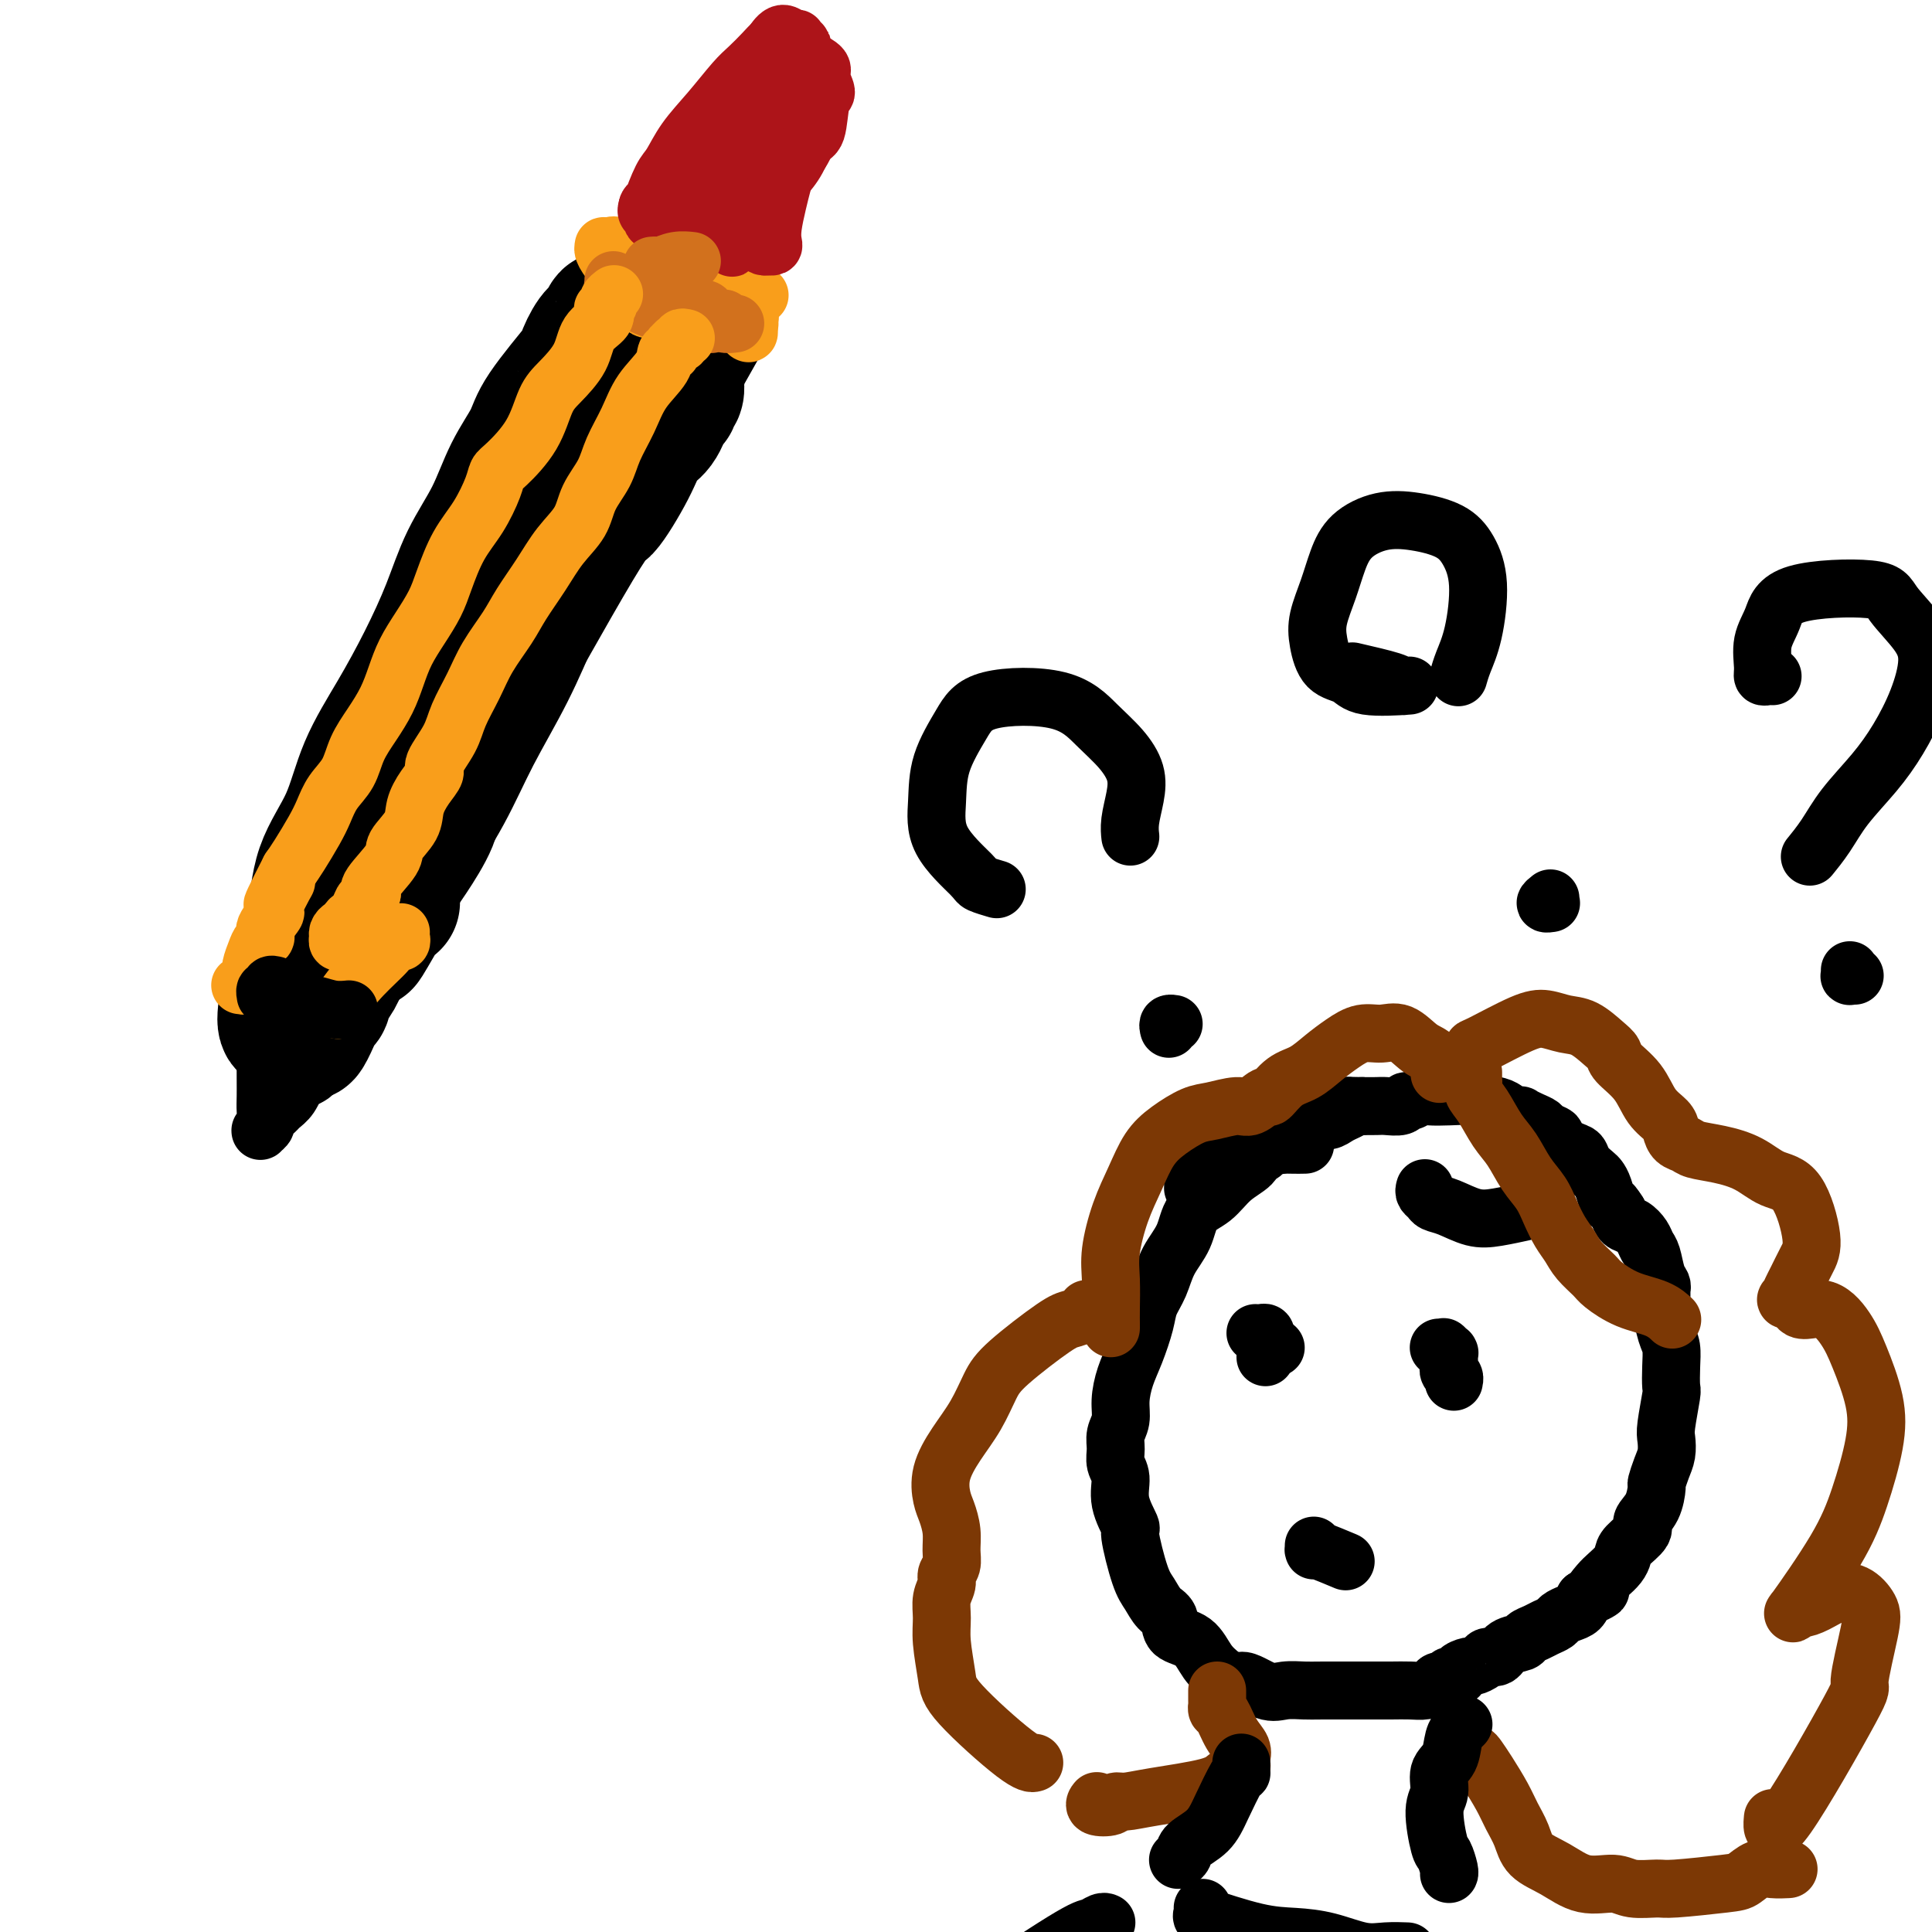
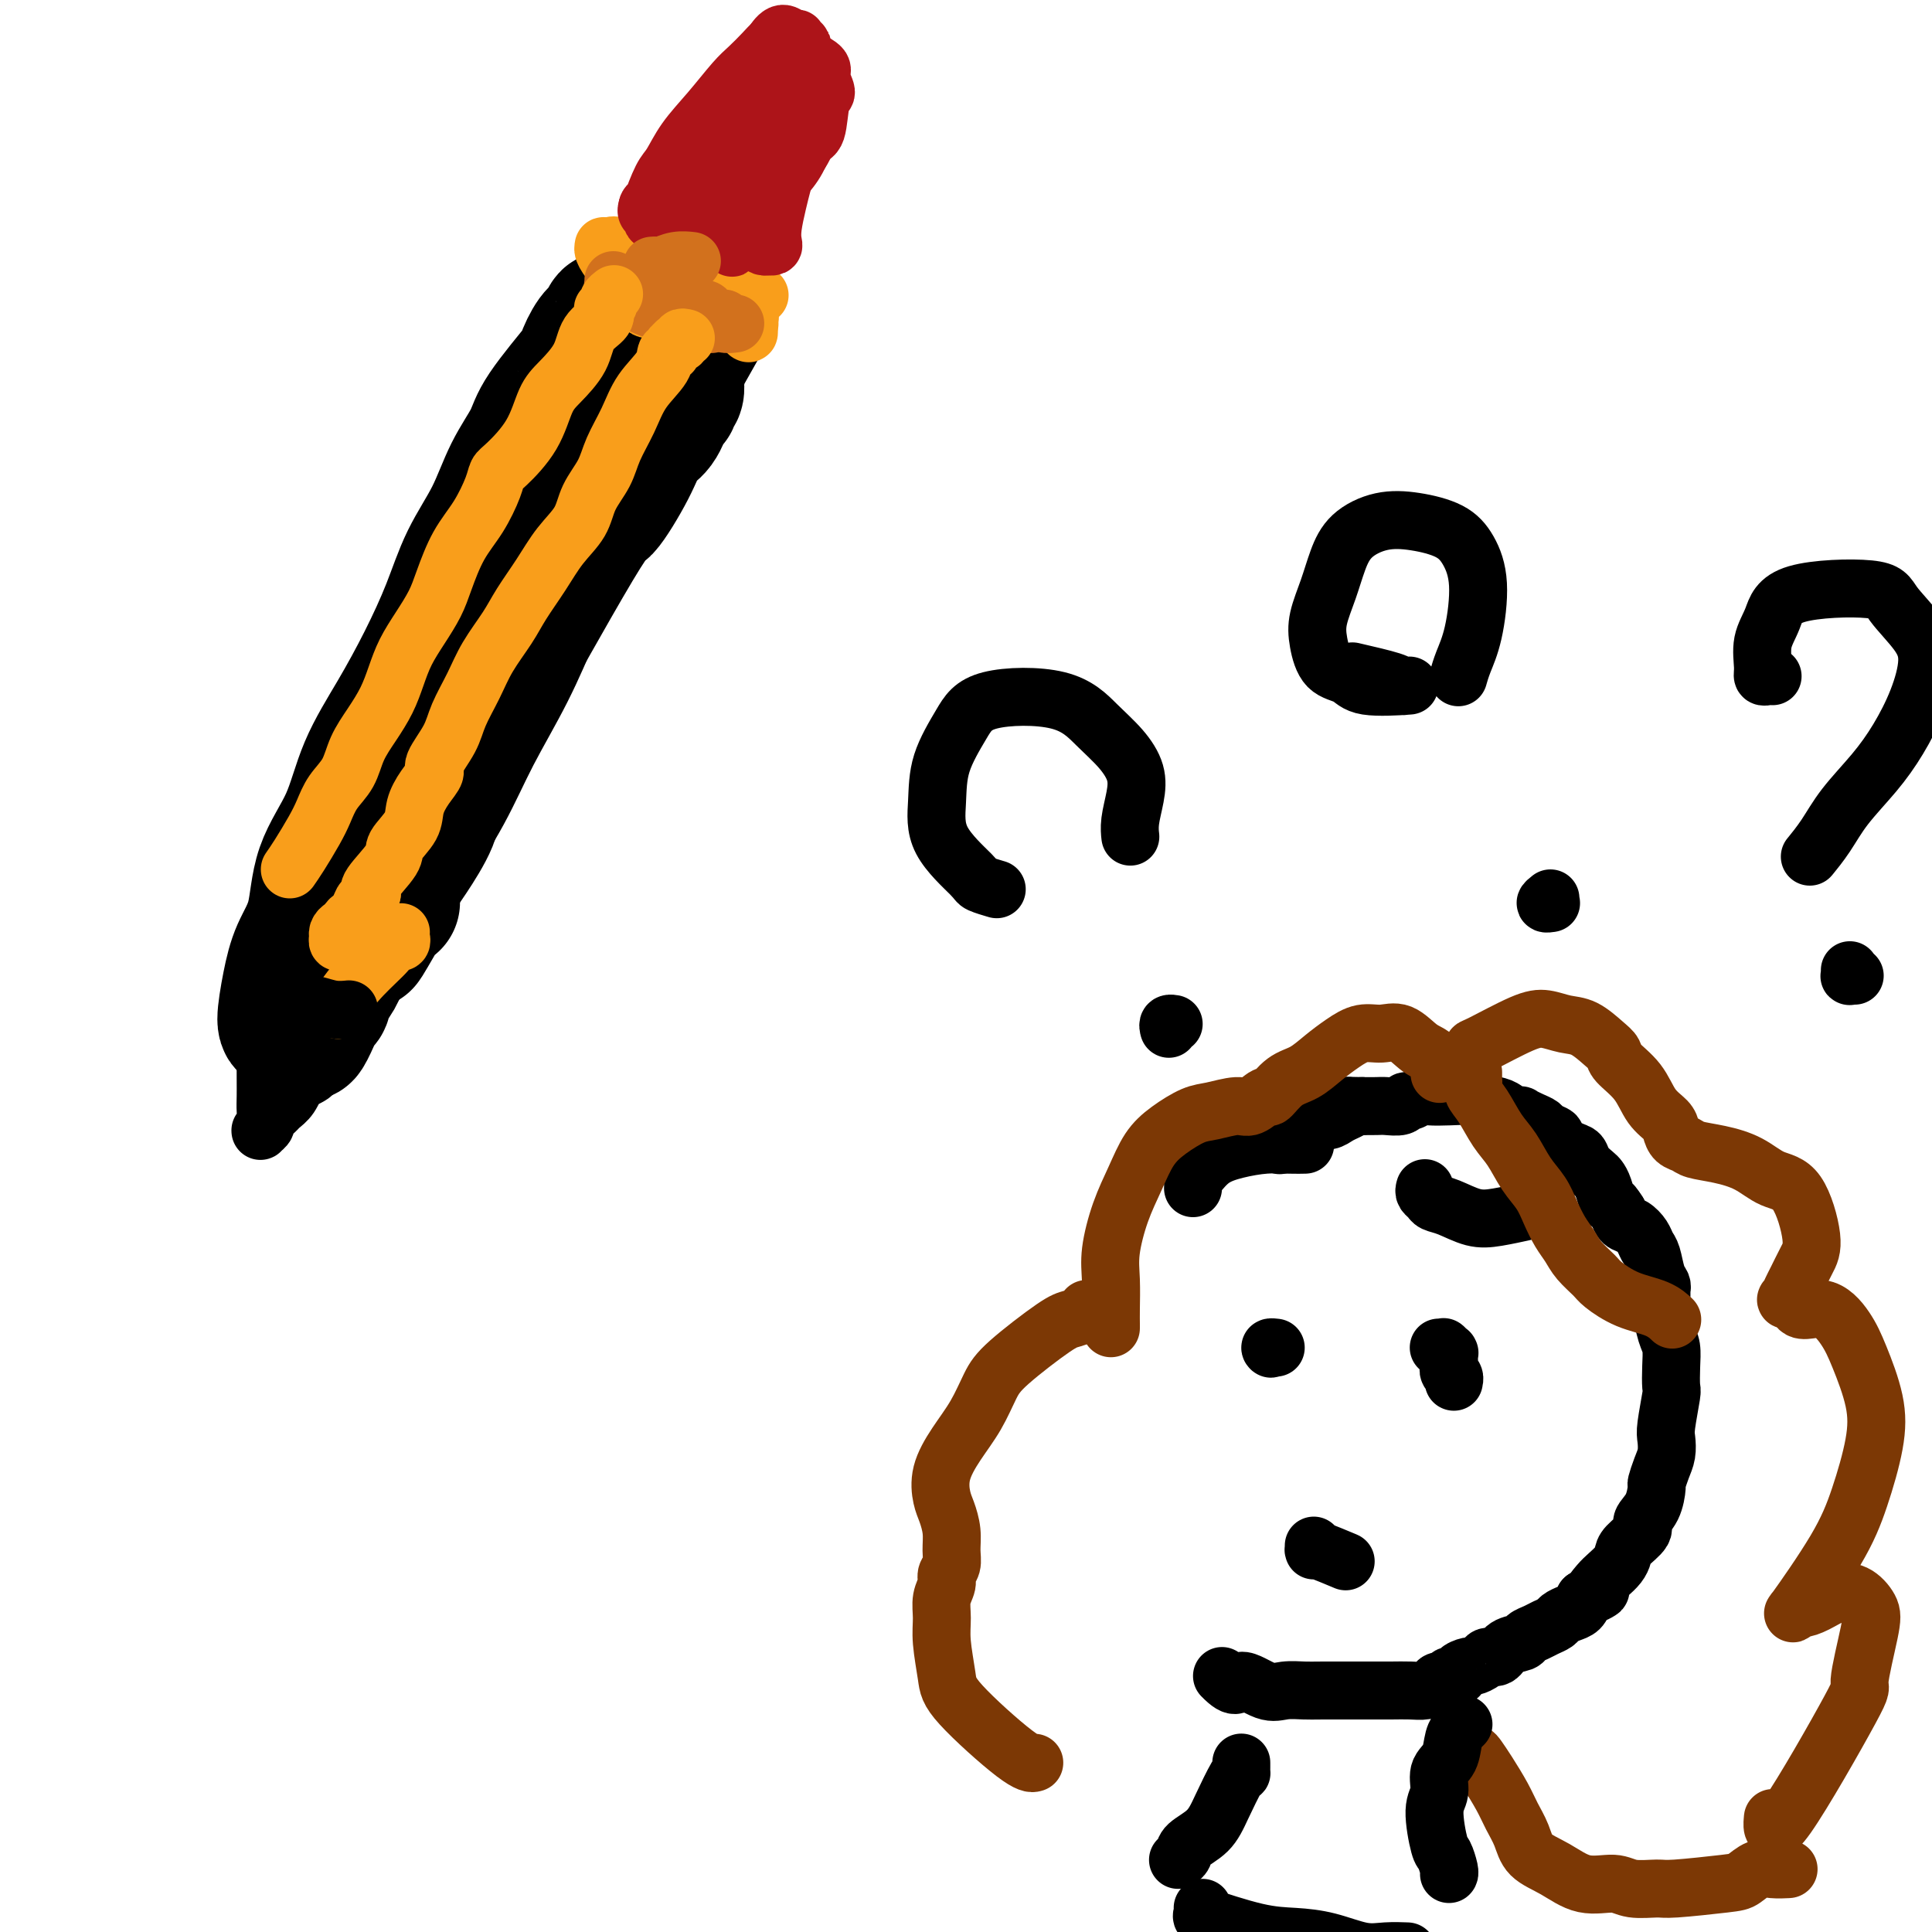
<svg xmlns="http://www.w3.org/2000/svg" viewBox="0 0 400 400" version="1.1">
  <g fill="none" stroke="#000000" stroke-width="12" stroke-linecap="round" stroke-linejoin="round">
-     <path d="M262,238c0.084,-0.125 0.168,-0.250 0,0c-0.168,0.250 -0.589,0.875 -1,1c-0.411,0.125 -0.814,-0.250 -1,0c-0.186,0.250 -0.156,1.126 -1,2c-0.844,0.874 -2.562,1.748 -4,3c-1.438,1.252 -2.598,2.883 -4,4c-1.402,1.117 -3.048,1.719 -4,3c-0.952,1.281 -1.210,3.239 -2,5c-0.790,1.761 -2.112,3.324 -3,5c-0.888,1.676 -1.340,3.465 -2,5c-0.660,1.535 -1.526,2.815 -2,4c-0.474,1.185 -0.557,2.274 -1,4c-0.443,1.726 -1.247,4.089 -2,6c-0.753,1.911 -1.455,3.368 -2,5c-0.545,1.632 -0.932,3.438 -1,5c-0.068,1.562 0.182,2.881 0,4c-0.182,1.119 -0.797,2.037 -1,3c-0.203,0.963 0.006,1.972 0,3c-0.006,1.028 -0.228,2.076 0,3c0.228,0.924 0.904,1.724 1,3c0.096,1.276 -0.389,3.026 0,5c0.389,1.974 1.651,4.171 2,5c0.349,0.829 -0.214,0.290 0,2c0.214,1.710 1.207,5.670 2,8c0.793,2.330 1.388,3.031 2,4c0.612,0.969 1.241,2.206 2,3c0.759,0.794 1.648,1.147 2,2c0.352,0.853 0.166,2.208 1,3c0.834,0.792 2.686,1.021 4,2c1.314,0.979 2.090,2.708 3,4c0.910,1.292 1.955,2.146 3,3" />
    <path d="M253,347c3.282,3.354 2.988,1.238 4,1c1.012,-0.238 3.331,1.400 5,2c1.669,0.600 2.690,0.161 4,0c1.310,-0.161 2.910,-0.043 4,0c1.090,0.043 1.671,0.012 4,0c2.329,-0.012 6.407,-0.006 9,0c2.593,0.006 3.702,0.012 5,0c1.298,-0.012 2.787,-0.041 4,0c1.213,0.041 2.151,0.150 3,0c0.849,-0.150 1.609,-0.561 2,-1c0.391,-0.439 0.415,-0.905 1,-1c0.585,-0.095 1.733,0.181 2,0c0.267,-0.181 -0.347,-0.818 0,-1c0.347,-0.182 1.655,0.092 2,0c0.345,-0.092 -0.273,-0.551 0,-1c0.273,-0.449 1.439,-0.889 2,-1c0.561,-0.111 0.519,0.107 1,0c0.481,-0.107 1.484,-0.539 2,-1c0.516,-0.461 0.543,-0.949 1,-1c0.457,-0.051 1.344,0.337 2,0c0.656,-0.337 1.082,-1.400 2,-2c0.918,-0.600 2.330,-0.738 3,-1c0.670,-0.262 0.598,-0.647 1,-1c0.402,-0.353 1.276,-0.672 2,-1c0.724,-0.328 1.297,-0.664 2,-1c0.703,-0.336 1.536,-0.670 2,-1c0.464,-0.330 0.557,-0.655 1,-1c0.443,-0.345 1.235,-0.708 2,-1c0.765,-0.292 1.504,-0.512 2,-1c0.496,-0.488 0.748,-1.244 1,-2" />
    <path d="M328,331c5.522,-3.070 2.828,-1.246 2,-1c-0.828,0.246 0.209,-1.088 1,-2c0.791,-0.912 1.334,-1.403 2,-2c0.666,-0.597 1.455,-1.300 2,-2c0.545,-0.700 0.846,-1.396 1,-2c0.154,-0.604 0.161,-1.115 1,-2c0.839,-0.885 2.511,-2.144 3,-3c0.489,-0.856 -0.206,-1.310 0,-2c0.206,-0.690 1.313,-1.615 2,-3c0.687,-1.385 0.955,-3.228 1,-4c0.045,-0.772 -0.133,-0.471 0,-1c0.133,-0.529 0.575,-1.886 1,-3c0.425,-1.114 0.832,-1.984 1,-3c0.168,-1.016 0.097,-2.179 0,-3c-0.097,-0.821 -0.222,-1.301 0,-3c0.222,-1.699 0.789,-4.616 1,-6c0.211,-1.384 0.067,-1.234 0,-2c-0.067,-0.766 -0.056,-2.447 0,-4c0.056,-1.553 0.158,-2.980 0,-4c-0.158,-1.020 -0.578,-1.635 -1,-3c-0.422,-1.365 -0.848,-3.480 -1,-5c-0.152,-1.520 -0.030,-2.445 0,-3c0.030,-0.555 -0.034,-0.739 0,-1c0.034,-0.261 0.164,-0.597 0,-1c-0.164,-0.403 -0.624,-0.871 -1,-2c-0.376,-1.129 -0.668,-2.918 -1,-4c-0.332,-1.082 -0.705,-1.459 -1,-2c-0.295,-0.541 -0.512,-1.248 -1,-2c-0.488,-0.752 -1.247,-1.549 -2,-2c-0.753,-0.451 -1.501,-0.558 -2,-1c-0.499,-0.442 -0.750,-1.221 -1,-2" />
    <path d="M335,251c-1.799,-2.931 -1.795,-1.758 -2,-2c-0.205,-0.242 -0.618,-1.900 -1,-3c-0.382,-1.100 -0.734,-1.642 -1,-2c-0.266,-0.358 -0.447,-0.534 -1,-1c-0.553,-0.466 -1.477,-1.224 -2,-2c-0.523,-0.776 -0.644,-1.570 -1,-2c-0.356,-0.430 -0.945,-0.497 -2,-1c-1.055,-0.503 -2.575,-1.444 -3,-2c-0.425,-0.556 0.246,-0.727 0,-1c-0.246,-0.273 -1.410,-0.648 -2,-1c-0.590,-0.352 -0.605,-0.682 -1,-1c-0.395,-0.318 -1.170,-0.624 -2,-1c-0.830,-0.376 -1.715,-0.822 -2,-1c-0.285,-0.178 0.029,-0.089 0,0c-0.029,0.089 -0.401,0.178 -1,0c-0.599,-0.178 -1.426,-0.622 -2,-1c-0.574,-0.378 -0.896,-0.689 -2,-1c-1.104,-0.311 -2.991,-0.620 -4,-1c-1.009,-0.380 -1.138,-0.830 -2,-1c-0.862,-0.170 -2.455,-0.061 -4,0c-1.545,0.061 -3.042,0.073 -4,0c-0.958,-0.073 -1.377,-0.230 -2,0c-0.623,0.230 -1.450,0.846 -2,1c-0.550,0.154 -0.821,-0.155 -1,0c-0.179,0.155 -0.264,0.773 -1,1c-0.736,0.227 -2.121,0.061 -3,0c-0.879,-0.061 -1.251,-0.017 -2,0c-0.749,0.017 -1.874,0.009 -3,0" />
    <path d="M282,229c-4.750,-0.049 -2.625,-0.172 -2,0c0.625,0.172 -0.251,0.637 -1,1c-0.749,0.363 -1.372,0.623 -2,1c-0.628,0.377 -1.263,0.872 -2,1c-0.737,0.128 -1.577,-0.110 -2,0c-0.423,0.110 -0.429,0.568 -1,1c-0.571,0.432 -1.707,0.838 -2,1c-0.293,0.162 0.259,0.081 0,0c-0.259,-0.081 -1.327,-0.162 -2,0c-0.673,0.162 -0.951,0.565 -1,1c-0.049,0.435 0.130,0.901 0,1c-0.130,0.099 -0.571,-0.170 -1,0c-0.429,0.170 -0.847,0.778 -1,1c-0.153,0.222 -0.041,0.060 0,0c0.041,-0.060 0.011,-0.016 0,0c-0.011,0.016 -0.003,0.005 0,0c0.003,-0.005 0.002,-0.002 0,0" />
-     <path d="M260,276c0.022,0.002 0.044,0.003 0,0c-0.044,-0.003 -0.155,-0.012 0,0c0.155,0.012 0.578,0.045 1,0c0.422,-0.045 0.845,-0.170 1,0c0.155,0.170 0.041,0.633 0,1c-0.041,0.367 -0.011,0.637 0,1c0.011,0.363 0.003,0.819 0,1c-0.003,0.181 -0.001,0.088 0,0c0.001,-0.088 0.000,-0.170 0,0c-0.000,0.170 -0.000,0.592 0,1c0.000,0.408 -0.000,0.803 0,1c0.000,0.197 0.000,0.196 0,0c-0.000,-0.196 -0.001,-0.589 0,-1c0.001,-0.411 0.003,-0.842 0,-1c-0.003,-0.158 -0.011,-0.042 0,0c0.011,0.042 0.041,0.011 0,0c-0.041,-0.011 -0.155,-0.003 0,0c0.155,0.003 0.577,0.002 1,0" />
    <path d="M263,279c0.405,0.464 -0.083,0.125 0,0c0.083,-0.125 0.738,-0.036 1,0c0.262,0.036 0.131,0.018 0,0" />
    <path d="M298,279c-0.111,0.002 -0.222,0.004 0,0c0.222,-0.004 0.777,-0.015 1,0c0.223,0.015 0.112,0.057 0,0c-0.112,-0.057 -0.226,-0.212 0,0c0.226,0.212 0.793,0.793 1,1c0.207,0.207 0.056,0.041 0,0c-0.056,-0.041 -0.015,0.044 0,0c0.015,-0.044 0.004,-0.218 0,0c-0.004,0.218 -0.001,0.828 0,1c0.001,0.172 -0.001,-0.095 0,0c0.001,0.095 0.004,0.550 0,1c-0.004,0.450 -0.015,0.895 0,1c0.015,0.105 0.057,-0.130 0,0c-0.057,0.130 -0.211,0.624 0,1c0.211,0.376 0.789,0.633 1,1c0.211,0.367 0.057,0.844 0,1c-0.057,0.156 -0.015,-0.010 0,0c0.015,0.010 0.004,0.195 0,0c-0.004,-0.195 -0.001,-0.770 0,-1c0.001,-0.230 0.001,-0.115 0,0" />
    <path d="M295,246c-0.099,0.336 -0.197,0.672 0,1c0.197,0.328 0.690,0.649 1,1c0.310,0.351 0.438,0.731 1,1c0.562,0.269 1.560,0.426 3,1c1.440,0.574 3.324,1.566 5,2c1.676,0.434 3.143,0.309 5,0c1.857,-0.309 4.102,-0.803 5,-1c0.898,-0.197 0.449,-0.099 0,0" />
    <path d="M247,246c0.014,-0.319 0.028,-0.638 0,-1c-0.028,-0.362 -0.098,-0.766 0,-1c0.098,-0.234 0.364,-0.297 1,-1c0.636,-0.703 1.642,-2.045 3,-3c1.358,-0.955 3.068,-1.524 5,-2c1.932,-0.476 4.085,-0.860 6,-1c1.915,-0.140 3.593,-0.038 5,0c1.407,0.038 2.545,0.011 3,0c0.455,-0.011 0.228,-0.005 0,0" />
    <path d="M272,320c-0.010,0.407 -0.019,0.813 0,1c0.019,0.187 0.067,0.153 0,0c-0.067,-0.153 -0.249,-0.426 1,0c1.249,0.426 3.928,1.550 5,2c1.072,0.450 0.536,0.225 0,0" />
  </g>
  <g fill="none" stroke="#7C3805" stroke-width="12" stroke-linecap="round" stroke-linejoin="round">
    <path d="M305,222c0.003,0.297 0.006,0.594 0,1c-0.006,0.406 -0.021,0.920 0,1c0.021,0.080 0.077,-0.273 0,0c-0.077,0.273 -0.289,1.171 0,2c0.289,0.829 1.078,1.589 2,3c0.922,1.411 1.976,3.472 3,5c1.024,1.528 2.017,2.524 3,4c0.983,1.476 1.954,3.434 3,5c1.046,1.566 2.166,2.740 3,4c0.834,1.260 1.383,2.607 2,4c0.617,1.393 1.304,2.833 2,4c0.696,1.167 1.401,2.060 2,3c0.599,0.940 1.090,1.928 2,3c0.910,1.072 2.237,2.228 3,3c0.763,0.772 0.961,1.160 2,2c1.039,0.840 2.918,2.132 5,3c2.082,0.868 4.368,1.311 6,2c1.632,0.689 2.609,1.626 3,2c0.391,0.374 0.195,0.187 0,0" />
    <path d="M305,219c0.000,-0.022 0.001,-0.045 0,0c-0.001,0.045 -0.002,0.156 0,0c0.002,-0.156 0.009,-0.579 0,-1c-0.009,-0.421 -0.033,-0.842 0,-1c0.033,-0.158 0.122,-0.055 2,-1c1.878,-0.945 5.546,-2.937 8,-4c2.454,-1.063 3.695,-1.196 5,-1c1.305,0.196 2.676,0.723 4,1c1.324,0.277 2.602,0.306 4,1c1.398,0.694 2.915,2.055 4,3c1.085,0.945 1.737,1.475 2,2c0.263,0.525 0.137,1.047 1,2c0.863,0.953 2.717,2.339 4,4c1.283,1.661 1.997,3.597 3,5c1.003,1.403 2.297,2.274 3,3c0.703,0.726 0.815,1.307 1,2c0.185,0.693 0.443,1.497 1,2c0.557,0.503 1.414,0.706 2,1c0.586,0.294 0.901,0.681 2,1c1.099,0.319 2.982,0.571 5,1c2.018,0.429 4.171,1.037 6,2c1.829,0.963 3.335,2.282 5,3c1.665,0.718 3.491,0.835 5,3c1.509,2.165 2.702,6.378 3,9c0.298,2.622 -0.300,3.655 -1,5c-0.700,1.345 -1.503,3.004 -2,4c-0.497,0.996 -0.690,1.329 -1,2c-0.310,0.671 -0.737,1.681 -1,2c-0.263,0.319 -0.361,-0.052 0,0c0.361,0.052 1.180,0.526 2,1" />
    <path d="M372,270c0.401,2.216 2.905,0.755 5,1c2.095,0.245 3.782,2.197 5,4c1.218,1.803 1.965,3.458 3,6c1.035,2.542 2.356,5.973 3,9c0.644,3.027 0.610,5.651 0,9c-0.610,3.349 -1.798,7.423 -3,11c-1.202,3.577 -2.419,6.655 -5,11c-2.581,4.345 -6.526,9.956 -8,12c-1.474,2.044 -0.478,0.521 0,0c0.478,-0.521 0.436,-0.040 1,0c0.564,0.040 1.733,-0.363 3,-1c1.267,-0.637 2.632,-1.510 4,-2c1.368,-0.490 2.739,-0.597 4,0c1.261,0.597 2.411,1.898 3,3c0.589,1.102 0.617,2.004 0,5c-0.617,2.996 -1.878,8.087 -2,10c-0.122,1.913 0.895,0.647 -2,6c-2.895,5.353 -9.703,17.326 -13,22c-3.297,4.674 -3.085,2.050 -3,1c0.085,-1.050 0.042,-0.525 0,0" />
    <path d="M225,271c-0.076,0.450 -0.152,0.900 0,1c0.152,0.100 0.533,-0.149 0,0c-0.533,0.149 -1.979,0.695 -3,1c-1.021,0.305 -1.616,0.369 -4,2c-2.384,1.631 -6.555,4.830 -9,7c-2.445,2.170 -3.164,3.312 -4,5c-0.836,1.688 -1.791,3.921 -3,6c-1.209,2.079 -2.674,4.005 -4,6c-1.326,1.995 -2.513,4.060 -3,6c-0.487,1.940 -0.273,3.755 0,5c0.273,1.245 0.605,1.919 1,3c0.395,1.081 0.853,2.568 1,4c0.147,1.432 -0.017,2.809 0,4c0.017,1.191 0.215,2.198 0,3c-0.215,0.802 -0.843,1.401 -1,2c-0.157,0.599 0.158,1.199 0,2c-0.158,0.801 -0.787,1.803 -1,3c-0.213,1.197 -0.009,2.587 0,4c0.009,1.413 -0.176,2.848 0,5c0.176,2.152 0.713,5.021 1,7c0.287,1.979 0.324,3.066 3,6c2.676,2.934 7.990,7.713 11,10c3.010,2.287 3.717,2.082 4,2c0.283,-0.082 0.141,-0.041 0,0" />
    <path d="M230,274c-0.001,0.484 -0.002,0.969 0,1c0.002,0.031 0.006,-0.391 0,-1c-0.006,-0.609 -0.021,-1.406 0,-3c0.021,-1.594 0.077,-3.984 0,-6c-0.077,-2.016 -0.287,-3.659 0,-6c0.287,-2.341 1.070,-5.380 2,-8c0.930,-2.620 2.007,-4.820 3,-7c0.993,-2.180 1.901,-4.340 3,-6c1.099,-1.660 2.390,-2.821 4,-4c1.610,-1.179 3.538,-2.377 5,-3c1.462,-0.623 2.456,-0.672 4,-1c1.544,-0.328 3.637,-0.935 5,-1c1.363,-0.065 1.995,0.412 3,0c1.005,-0.412 2.383,-1.713 3,-2c0.617,-0.287 0.475,0.439 1,0c0.525,-0.439 1.718,-2.045 3,-3c1.282,-0.955 2.653,-1.260 4,-2c1.347,-0.740 2.670,-1.914 4,-3c1.330,-1.086 2.666,-2.085 4,-3c1.334,-0.915 2.665,-1.747 4,-2c1.335,-0.253 2.673,0.073 4,0c1.327,-0.073 2.643,-0.544 4,0c1.357,0.544 2.756,2.105 4,3c1.244,0.895 2.335,1.126 3,2c0.665,0.874 0.904,2.393 1,3c0.096,0.607 0.048,0.304 0,0" />
-     <path d="M252,350c-0.000,0.342 -0.001,0.684 0,1c0.001,0.316 0.002,0.607 0,1c-0.002,0.393 -0.009,0.888 0,1c0.009,0.112 0.034,-0.161 0,0c-0.034,0.161 -0.128,0.754 0,1c0.128,0.246 0.479,0.146 1,1c0.521,0.854 1.212,2.663 2,4c0.788,1.337 1.673,2.204 2,3c0.327,0.796 0.096,1.522 0,2c-0.096,0.478 -0.055,0.708 0,1c0.055,0.292 0.126,0.645 0,1c-0.126,0.355 -0.450,0.712 -1,1c-0.550,0.288 -1.328,0.507 -2,1c-0.672,0.493 -1.239,1.260 -4,2c-2.761,0.740 -7.718,1.453 -11,2c-3.282,0.547 -4.890,0.927 -6,1c-1.110,0.073 -1.723,-0.163 -2,0c-0.277,0.163 -0.219,0.724 -1,1c-0.781,0.276 -2.403,0.267 -3,0c-0.597,-0.267 -0.171,-0.790 0,-1c0.171,-0.210 0.085,-0.105 0,0" />
    <path d="M303,360c-0.429,-0.081 -0.858,-0.161 -1,0c-0.142,0.161 0.004,0.565 0,1c-0.004,0.435 -0.156,0.903 0,1c0.156,0.097 0.621,-0.177 1,0c0.379,0.177 0.672,0.805 1,1c0.328,0.195 0.693,-0.045 1,0c0.307,0.045 0.558,0.374 1,1c0.442,0.626 1.075,1.550 2,3c0.925,1.450 2.143,3.426 3,5c0.857,1.574 1.353,2.745 2,4c0.647,1.255 1.443,2.594 2,4c0.557,1.406 0.874,2.878 2,4c1.126,1.122 3.061,1.894 5,3c1.939,1.106 3.881,2.546 6,3c2.119,0.454 4.416,-0.078 6,0c1.584,0.078 2.454,0.765 4,1c1.546,0.235 3.768,0.017 5,0c1.232,-0.017 1.473,0.167 4,0c2.527,-0.167 7.340,-0.686 10,-1c2.660,-0.314 3.169,-0.424 4,-1c0.831,-0.576 1.986,-1.618 3,-2c1.014,-0.382 1.888,-0.103 3,0c1.112,0.103 2.460,0.029 3,0c0.540,-0.029 0.270,-0.015 0,0" />
  </g>
  <g fill="none" stroke="#000000" stroke-width="12" stroke-linecap="round" stroke-linejoin="round">
    <path d="M257,365c0.000,0.022 0.000,0.045 0,0c-0.000,-0.045 -0.001,-0.157 0,0c0.001,0.157 0.005,0.582 0,1c-0.005,0.418 -0.019,0.828 0,1c0.019,0.172 0.072,0.104 0,0c-0.072,-0.104 -0.267,-0.246 -1,1c-0.733,1.246 -2.004,3.879 -3,6c-0.996,2.121 -1.717,3.731 -3,5c-1.283,1.269 -3.127,2.196 -4,3c-0.873,0.804 -0.773,1.486 -1,2c-0.227,0.514 -0.779,0.861 -1,1c-0.221,0.139 -0.110,0.069 0,0" />
    <path d="M303,357c-0.449,0.455 -0.899,0.911 -1,1c-0.101,0.089 0.146,-0.188 0,0c-0.146,0.188 -0.685,0.839 -1,2c-0.315,1.161 -0.407,2.830 -1,4c-0.593,1.170 -1.687,1.842 -2,3c-0.313,1.158 0.154,2.804 0,4c-0.154,1.196 -0.931,1.942 -1,4c-0.069,2.058 0.570,5.427 1,7c0.430,1.573 0.651,1.349 1,2c0.349,0.651 0.825,2.175 1,3c0.175,0.825 0.050,0.950 0,1c-0.050,0.050 -0.025,0.025 0,0" />
    <path d="M249,395c0.048,0.315 0.097,0.631 0,1c-0.097,0.369 -0.338,0.792 0,1c0.338,0.208 1.256,0.201 1,0c-0.256,-0.201 -1.686,-0.596 0,0c1.686,0.596 6.487,2.184 10,3c3.513,0.816 5.737,0.860 8,1c2.263,0.140 4.565,0.377 7,1c2.435,0.623 5.003,1.631 7,2c1.997,0.369 3.422,0.099 5,0c1.578,-0.099 3.308,-0.028 4,0c0.692,0.028 0.346,0.014 0,0" />
-     <path d="M229,398c0.064,0.031 0.127,0.061 0,0c-0.127,-0.061 -0.446,-0.214 -1,0c-0.554,0.214 -1.344,0.796 -2,1c-0.656,0.204 -1.178,0.032 -6,3c-4.822,2.968 -13.944,9.077 -18,12c-4.056,2.923 -3.046,2.660 -3,3c0.046,0.340 -0.872,1.284 -2,4c-1.128,2.716 -2.465,7.205 -3,9c-0.535,1.795 -0.267,0.898 0,0" />
    <path d="M280,139c3.169,0.733 6.339,1.466 8,2c1.661,0.534 1.814,0.868 2,1c0.186,0.132 0.405,0.060 1,0c0.595,-0.060 1.568,-0.108 0,0c-1.568,0.108 -5.676,0.372 -8,0c-2.324,-0.372 -2.866,-1.382 -4,-2c-1.134,-0.618 -2.862,-0.846 -4,-2c-1.138,-1.154 -1.685,-3.236 -2,-5c-0.315,-1.764 -0.397,-3.212 0,-5c0.397,-1.788 1.271,-3.916 2,-6c0.729,-2.084 1.311,-4.123 2,-6c0.689,-1.877 1.486,-3.593 3,-5c1.514,-1.407 3.745,-2.507 6,-3c2.255,-0.493 4.536,-0.380 7,0c2.464,0.380 5.113,1.028 7,2c1.887,0.972 3.013,2.268 4,4c0.987,1.732 1.833,3.901 2,7c0.167,3.099 -0.347,7.130 -1,10c-0.653,2.870 -1.445,4.580 -2,6c-0.555,1.420 -0.873,2.548 -1,3c-0.127,0.452 -0.064,0.226 0,0" />
    <path d="M321,186c-0.533,0.422 -1.067,0.844 -1,1c0.067,0.156 0.733,0.044 1,0c0.267,-0.044 0.133,-0.022 0,0" />
    <path d="M367,140c-0.306,-0.028 -0.612,-0.056 -1,0c-0.388,0.056 -0.860,0.198 -1,0c-0.140,-0.198 0.050,-0.734 0,-2c-0.050,-1.266 -0.340,-3.261 0,-5c0.340,-1.739 1.309,-3.222 2,-5c0.691,-1.778 1.104,-3.851 5,-5c3.896,-1.149 11.274,-1.374 15,-1c3.726,0.374 3.800,1.347 5,3c1.200,1.653 3.527,3.987 5,6c1.473,2.013 2.092,3.706 2,6c-0.092,2.294 -0.895,5.190 -2,8c-1.105,2.810 -2.514,5.535 -4,8c-1.486,2.465 -3.050,4.672 -5,7c-1.950,2.328 -4.286,4.779 -6,7c-1.714,2.221 -2.808,4.213 -4,6c-1.192,1.787 -2.484,3.368 -3,4c-0.516,0.632 -0.258,0.316 0,0" />
    <path d="M383,201c-0.008,-0.113 -0.016,-0.226 0,0c0.016,0.226 0.056,0.793 0,1c-0.056,0.207 -0.207,0.056 0,0c0.207,-0.056 0.774,-0.016 1,0c0.226,0.016 0.113,0.008 0,0" />
    <path d="M206,184c0.326,0.096 0.651,0.191 0,0c-0.651,-0.191 -2.279,-0.670 -3,-1c-0.721,-0.330 -0.535,-0.513 -2,-2c-1.465,-1.487 -4.582,-4.279 -6,-7c-1.418,-2.721 -1.136,-5.370 -1,-8c0.136,-2.630 0.128,-5.240 1,-8c0.872,-2.760 2.624,-5.671 4,-8c1.376,-2.329 2.376,-4.077 6,-5c3.624,-0.923 9.872,-1.021 14,0c4.128,1.021 6.136,3.161 8,5c1.864,1.839 3.585,3.376 5,5c1.415,1.624 2.523,3.336 3,5c0.477,1.664 0.324,3.281 0,5c-0.324,1.719 -0.818,3.540 -1,5c-0.182,1.460 -0.052,2.560 0,3c0.052,0.440 0.026,0.220 0,0" />
    <path d="M242,213c-0.111,-0.422 -0.222,-0.844 0,-1c0.222,-0.156 0.778,-0.044 1,0c0.222,0.044 0.111,0.022 0,0" />
  </g>
  <g fill="none" stroke="#000000" stroke-width="28" stroke-linecap="round" stroke-linejoin="round">
    <path d="M60,212c-0.498,0.197 -0.995,0.395 -1,-1c-0.005,-1.395 0.484,-4.381 1,-7c0.516,-2.619 1.059,-4.871 2,-7c0.941,-2.129 2.280,-4.137 3,-7c0.720,-2.863 0.820,-6.582 2,-10c1.180,-3.418 3.439,-6.535 5,-10c1.561,-3.465 2.425,-7.277 4,-11c1.575,-3.723 3.860,-7.356 6,-11c2.140,-3.644 4.136,-7.298 6,-11c1.864,-3.702 3.595,-7.452 5,-11c1.405,-3.548 2.482,-6.894 4,-10c1.518,-3.106 3.476,-5.972 5,-9c1.524,-3.028 2.613,-6.219 4,-9c1.387,-2.781 3.071,-5.151 4,-7c0.929,-1.849 1.103,-3.177 3,-6c1.897,-2.823 5.516,-7.142 7,-9c1.484,-1.858 0.831,-1.253 1,-2c0.169,-0.747 1.158,-2.844 2,-4c0.842,-1.156 1.536,-1.371 2,-2c0.464,-0.629 0.698,-1.671 1,-2c0.302,-0.329 0.673,0.055 1,0c0.327,-0.055 0.610,-0.548 1,-1c0.390,-0.452 0.888,-0.863 1,-1c0.112,-0.137 -0.162,0.002 0,0c0.162,-0.002 0.761,-0.143 1,0c0.239,0.143 0.120,0.572 0,1" />
    <path d="M130,65c2.633,-2.838 0.716,0.066 0,1c-0.716,0.934 -0.231,-0.103 0,0c0.231,0.103 0.206,1.347 0,2c-0.206,0.653 -0.595,0.716 -1,1c-0.405,0.284 -0.827,0.789 -1,2c-0.173,1.211 -0.097,3.128 -1,5c-0.903,1.872 -2.784,3.698 -4,6c-1.216,2.302 -1.768,5.079 -3,8c-1.232,2.921 -3.146,5.985 -5,9c-1.854,3.015 -3.649,5.982 -6,10c-2.351,4.018 -5.260,9.086 -7,12c-1.740,2.914 -2.313,3.672 -3,5c-0.687,1.328 -1.488,3.225 -3,6c-1.512,2.775 -3.735,6.427 -6,11c-2.265,4.573 -4.573,10.067 -6,13c-1.427,2.933 -1.972,3.307 -2,4c-0.028,0.693 0.463,1.707 -2,8c-2.463,6.293 -7.879,17.865 -10,23c-2.121,5.135 -0.947,3.833 -1,4c-0.053,0.167 -1.335,1.803 -2,3c-0.665,1.197 -0.714,1.956 -1,3c-0.286,1.044 -0.808,2.375 -1,3c-0.192,0.625 -0.055,0.545 0,1c0.055,0.455 0.029,1.445 0,2c-0.029,0.555 -0.059,0.675 0,1c0.059,0.325 0.208,0.857 0,1c-0.208,0.143 -0.774,-0.102 -1,0c-0.226,0.102 -0.113,0.551 0,1" />
    <path d="M64,210c-2.546,7.782 0.088,2.236 1,0c0.912,-2.236 0.103,-1.161 0,-1c-0.103,0.161 0.500,-0.591 1,-1c0.500,-0.409 0.897,-0.477 1,-1c0.103,-0.523 -0.088,-1.503 0,-2c0.088,-0.497 0.453,-0.511 1,-1c0.547,-0.489 1.275,-1.452 2,-3c0.725,-1.548 1.447,-3.682 3,-6c1.553,-2.318 3.937,-4.820 6,-8c2.063,-3.180 3.807,-7.038 6,-11c2.193,-3.962 4.837,-8.030 7,-12c2.163,-3.970 3.846,-7.843 6,-12c2.154,-4.157 4.778,-8.597 7,-13c2.222,-4.403 4.042,-8.769 5,-11c0.958,-2.231 1.056,-2.328 5,-9c3.944,-6.672 11.735,-19.920 15,-26c3.265,-6.080 2.003,-4.991 2,-5c-0.003,-0.009 1.252,-1.116 2,-2c0.748,-0.884 0.989,-1.546 1,-2c0.011,-0.454 -0.208,-0.699 0,-1c0.208,-0.301 0.844,-0.658 1,-1c0.156,-0.342 -0.169,-0.669 0,-1c0.169,-0.331 0.833,-0.667 1,-1c0.167,-0.333 -0.162,-0.664 0,-1c0.162,-0.336 0.817,-0.678 1,-1c0.183,-0.322 -0.105,-0.625 0,-1c0.105,-0.375 0.601,-0.821 1,-1c0.399,-0.179 0.699,-0.089 1,0" />
    <path d="M140,76c11.757,-20.779 3.150,-5.727 0,0c-3.150,5.727 -0.843,2.130 0,1c0.843,-1.130 0.222,0.208 0,1c-0.222,0.792 -0.045,1.039 0,1c0.045,-0.039 -0.043,-0.364 0,0c0.043,0.364 0.217,1.417 0,2c-0.217,0.583 -0.824,0.696 -1,1c-0.176,0.304 0.080,0.800 0,1c-0.080,0.200 -0.494,0.106 -1,1c-0.506,0.894 -1.102,2.778 -2,4c-0.898,1.222 -2.099,1.782 -3,3c-0.901,1.218 -1.503,3.095 -3,6c-1.497,2.905 -3.889,6.839 -5,8c-1.111,1.161 -0.943,-0.452 -6,8c-5.057,8.452 -15.341,26.967 -20,35c-4.659,8.033 -3.692,5.584 -4,6c-0.308,0.416 -1.889,3.697 -3,6c-1.111,2.303 -1.751,3.628 -2,5c-0.249,1.372 -0.108,2.790 -1,5c-0.892,2.210 -2.816,5.211 -4,7c-1.184,1.789 -1.627,2.366 -2,3c-0.373,0.634 -0.677,1.324 -1,2c-0.323,0.676 -0.664,1.336 -1,2c-0.336,0.664 -0.668,1.332 -1,2" />
    <path d="M80,186c-9.266,17.244 -2.432,5.354 0,1c2.432,-4.354 0.463,-1.172 0,0c-0.463,1.172 0.582,0.335 1,0c0.418,-0.335 0.209,-0.167 0,0" />
  </g>
  <g fill="none" stroke="#000000" stroke-width="12" stroke-linecap="round" stroke-linejoin="round">
    <path d="M57,205c-0.415,0.302 -0.829,0.604 -1,1c-0.171,0.396 -0.098,0.887 0,1c0.098,0.113 0.222,-0.153 0,0c-0.222,0.153 -0.792,0.725 -1,1c-0.208,0.275 -0.056,0.251 0,1c0.056,0.749 0.016,2.269 0,5c-0.016,2.731 -0.008,6.673 0,9c0.008,2.327 0.017,3.040 0,4c-0.017,0.960 -0.058,2.167 0,3c0.058,0.833 0.216,1.292 0,2c-0.216,0.708 -0.806,1.666 -1,2c-0.194,0.334 0.008,0.044 0,0c-0.008,-0.044 -0.224,0.157 0,0c0.224,-0.157 0.890,-0.674 1,-1c0.110,-0.326 -0.334,-0.462 0,-1c0.334,-0.538 1.446,-1.480 2,-2c0.554,-0.520 0.550,-0.619 1,-1c0.450,-0.381 1.356,-1.045 2,-2c0.644,-0.955 1.028,-2.200 2,-3c0.972,-0.800 2.534,-1.154 3,-2c0.466,-0.846 -0.164,-2.186 0,-3c0.164,-0.814 1.121,-1.104 2,-2c0.879,-0.896 1.680,-2.399 2,-3c0.320,-0.601 0.160,-0.301 0,0" />
  </g>
  <g fill="none" stroke="#AD1419" stroke-width="12" stroke-linecap="round" stroke-linejoin="round">
    <path d="M129,57c-0.100,-0.399 -0.201,-0.798 0,-1c0.201,-0.202 0.703,-0.207 1,0c0.297,0.207 0.389,0.627 1,1c0.611,0.373 1.743,0.699 3,1c1.257,0.301 2.641,0.578 4,1c1.359,0.422 2.693,0.989 4,2c1.307,1.011 2.587,2.466 3,3c0.413,0.534 -0.039,0.147 0,0c0.039,-0.147 0.571,-0.053 1,0c0.429,0.053 0.754,0.066 1,0c0.246,-0.066 0.412,-0.210 1,0c0.588,0.210 1.596,0.774 2,1c0.404,0.226 0.202,0.113 0,0" />
  </g>
  <g fill="none" stroke="#F99E1B" stroke-width="12" stroke-linecap="round" stroke-linejoin="round">
    <path d="M140,56c-0.034,-0.121 -0.067,-0.241 0,0c0.067,0.241 0.235,0.845 0,1c-0.235,0.155 -0.873,-0.139 -1,0c-0.127,0.139 0.256,0.709 1,1c0.744,0.291 1.849,0.301 3,1c1.151,0.699 2.347,2.086 4,3c1.653,0.914 3.763,1.354 5,2c1.237,0.646 1.600,1.498 2,2c0.400,0.502 0.837,0.653 1,1c0.163,0.347 0.052,0.889 0,1c-0.052,0.111 -0.045,-0.210 0,0c0.045,0.210 0.130,0.951 0,1c-0.130,0.049 -0.473,-0.593 -1,-1c-0.527,-0.407 -1.237,-0.578 -2,-1c-0.763,-0.422 -1.580,-1.096 -3,-2c-1.420,-0.904 -3.442,-2.040 -5,-3c-1.558,-0.960 -2.653,-1.745 -4,-3c-1.347,-1.255 -2.946,-2.979 -4,-4c-1.054,-1.021 -1.564,-1.340 -2,-2c-0.436,-0.660 -0.800,-1.663 -1,-2c-0.200,-0.337 -0.237,-0.009 0,0c0.237,0.009 0.748,-0.302 2,0c1.252,0.302 3.243,1.216 5,2c1.757,0.784 3.278,1.439 4,2c0.722,0.561 0.646,1.030 1,1c0.354,-0.030 1.139,-0.558 2,0c0.861,0.558 1.798,2.201 3,3c1.202,0.799 2.670,0.754 4,1c1.330,0.246 2.523,0.785 3,1c0.477,0.215 0.239,0.108 0,0" />
    <path d="M135,64c-0.322,0.050 -0.644,0.100 -1,0c-0.356,-0.100 -0.746,-0.351 -1,-1c-0.254,-0.649 -0.373,-1.697 -1,-2c-0.627,-0.303 -1.761,0.139 -2,0c-0.239,-0.139 0.419,-0.861 0,-2c-0.419,-1.139 -1.914,-2.697 -3,-4c-1.086,-1.303 -1.765,-2.351 -2,-3c-0.235,-0.649 -0.028,-0.899 0,-1c0.028,-0.101 -0.122,-0.054 0,0c0.122,0.054 0.516,0.114 1,0c0.484,-0.114 1.057,-0.403 2,0c0.943,0.403 2.257,1.498 4,2c1.743,0.502 3.914,0.412 6,1c2.086,0.588 4.086,1.854 6,3c1.914,1.146 3.742,2.174 5,3c1.258,0.826 1.946,1.452 3,2c1.054,0.548 2.472,1.019 3,2c0.528,0.981 0.165,2.470 0,3c-0.165,0.530 -0.130,0.099 0,0c0.130,-0.099 0.357,0.135 0,0c-0.357,-0.135 -1.297,-0.639 -2,-1c-0.703,-0.361 -1.167,-0.578 -2,-1c-0.833,-0.422 -2.034,-1.047 -3,-2c-0.966,-0.953 -1.698,-2.233 -3,-4c-1.302,-1.767 -3.173,-4.021 -4,-5c-0.827,-0.979 -0.608,-0.682 -1,-1c-0.392,-0.318 -1.394,-1.250 -2,-2c-0.606,-0.750 -0.817,-1.317 -1,-2c-0.183,-0.683 -0.338,-1.481 0,-2c0.338,-0.519 1.169,-0.760 2,-1" />
    <path d="M139,46c0.167,-0.833 0.083,-0.417 0,0" />
  </g>
  <g fill="none" stroke="#AD1419" stroke-width="12" stroke-linecap="round" stroke-linejoin="round">
    <path d="M147,41c0.016,-0.387 0.032,-0.775 0,-1c-0.032,-0.225 -0.112,-0.288 0,-1c0.112,-0.712 0.415,-2.073 1,-4c0.585,-1.927 1.453,-4.419 2,-6c0.547,-1.581 0.774,-2.252 1,-3c0.226,-0.748 0.450,-1.574 1,-3c0.550,-1.426 1.424,-3.452 2,-5c0.576,-1.548 0.852,-2.619 2,-4c1.148,-1.381 3.167,-3.071 4,-4c0.833,-0.929 0.481,-1.095 1,-1c0.519,0.095 1.909,0.453 3,1c1.091,0.547 1.883,1.283 3,2c1.117,0.717 2.560,1.415 3,2c0.440,0.585 -0.123,1.057 0,2c0.123,0.943 0.932,2.355 1,3c0.068,0.645 -0.603,0.521 -1,2c-0.397,1.479 -0.518,4.559 -1,6c-0.482,1.441 -1.325,1.242 -2,2c-0.675,0.758 -1.182,2.474 -2,4c-0.818,1.526 -1.945,2.864 -3,4c-1.055,1.136 -2.037,2.071 -3,3c-0.963,0.929 -1.908,1.853 -3,3c-1.092,1.147 -2.332,2.516 -3,3c-0.668,0.484 -0.765,0.081 -1,0c-0.235,-0.081 -0.609,0.159 -1,0c-0.391,-0.159 -0.798,-0.717 -1,-1c-0.202,-0.283 -0.198,-0.292 0,-1c0.198,-0.708 0.592,-2.114 1,-3c0.408,-0.886 0.831,-1.253 1,-2c0.169,-0.747 0.085,-1.873 0,-3" />
    <path d="M152,36c1.349,-4.300 3.721,-10.550 5,-14c1.279,-3.450 1.467,-4.100 2,-5c0.533,-0.900 1.413,-2.050 2,-3c0.587,-0.950 0.882,-1.700 1,-2c0.118,-0.300 0.059,-0.150 0,0" />
    <path d="M141,46c-0.412,0.120 -0.824,0.239 -1,0c-0.176,-0.239 -0.115,-0.838 0,-1c0.115,-0.162 0.285,0.113 1,-1c0.715,-1.113 1.977,-3.613 3,-6c1.023,-2.387 1.808,-4.660 3,-7c1.192,-2.340 2.791,-4.748 4,-7c1.209,-2.252 2.029,-4.349 3,-6c0.971,-1.651 2.095,-2.855 3,-4c0.905,-1.145 1.592,-2.231 2,-3c0.408,-0.769 0.539,-1.221 1,-2c0.461,-0.779 1.253,-1.883 2,-2c0.747,-0.117 1.451,0.755 2,1c0.549,0.245 0.945,-0.138 1,0c0.055,0.138 -0.231,0.797 0,1c0.231,0.203 0.980,-0.049 1,0c0.020,0.049 -0.690,0.400 -1,1c-0.310,0.600 -0.221,1.451 0,2c0.221,0.549 0.573,0.797 0,1c-0.573,0.203 -2.069,0.361 -3,1c-0.931,0.639 -1.295,1.759 -2,3c-0.705,1.241 -1.752,2.604 -3,4c-1.248,1.396 -2.698,2.826 -5,6c-2.302,3.174 -5.458,8.091 -7,10c-1.542,1.909 -1.471,0.810 -3,2c-1.529,1.190 -4.657,4.670 -6,6c-1.343,1.330 -0.900,0.512 -1,0c-0.100,-0.512 -0.743,-0.718 -1,-1c-0.257,-0.282 -0.129,-0.641 0,-1" />
    <path d="M134,43c-0.057,-0.609 0.801,-1.130 1,-1c0.199,0.130 -0.262,0.911 0,0c0.262,-0.911 1.246,-3.514 2,-5c0.754,-1.486 1.279,-1.853 2,-3c0.721,-1.147 1.639,-3.073 3,-5c1.361,-1.927 3.167,-3.855 5,-6c1.833,-2.145 3.695,-4.508 5,-6c1.305,-1.492 2.052,-2.113 3,-3c0.948,-0.887 2.096,-2.041 3,-3c0.904,-0.959 1.563,-1.724 2,-2c0.437,-0.276 0.650,-0.062 1,0c0.350,0.062 0.836,-0.028 1,0c0.164,0.028 0.005,0.175 0,0c-0.005,-0.175 0.146,-0.670 1,0c0.854,0.670 2.413,2.506 3,3c0.587,0.494 0.201,-0.353 1,1c0.799,1.353 2.783,4.906 3,7c0.217,2.094 -1.331,2.727 -2,4c-0.669,1.273 -0.458,3.184 -1,5c-0.542,1.816 -1.837,3.536 -3,5c-1.163,1.464 -2.195,2.673 -3,4c-0.805,1.327 -1.383,2.771 -2,4c-0.617,1.229 -1.275,2.242 -2,3c-0.725,0.758 -1.519,1.262 -2,2c-0.481,0.738 -0.648,1.712 -1,2c-0.352,0.288 -0.888,-0.108 -1,0c-0.112,0.108 0.201,0.721 0,1c-0.201,0.279 -0.914,0.222 -1,0c-0.086,-0.222 0.457,-0.611 1,-1" />
    <path d="M153,49c-2.690,4.488 -0.917,1.208 0,0c0.917,-1.208 0.976,-0.345 1,0c0.024,0.345 0.012,0.173 0,0" />
    <path d="M157,46c-0.000,-0.119 -0.000,-0.238 0,0c0.000,0.238 0.000,0.834 0,1c-0.000,0.166 -0.001,-0.096 0,0c0.001,0.096 0.003,0.551 0,1c-0.003,0.449 -0.011,0.891 0,1c0.011,0.109 0.040,-0.114 0,0c-0.040,0.114 -0.151,0.567 0,1c0.151,0.433 0.562,0.846 1,1c0.438,0.154 0.901,0.048 1,0c0.099,-0.048 -0.167,-0.039 0,0c0.167,0.039 0.766,0.107 1,0c0.234,-0.107 0.104,-0.390 0,-1c-0.104,-0.610 -0.183,-1.549 0,-3c0.183,-1.451 0.627,-3.416 1,-5c0.373,-1.584 0.675,-2.789 1,-4c0.325,-1.211 0.675,-2.428 1,-3c0.325,-0.572 0.626,-0.500 1,-1c0.374,-0.500 0.821,-1.571 1,-2c0.179,-0.429 0.089,-0.214 0,0" />
  </g>
  <g fill="none" stroke="#D2711D" stroke-width="12" stroke-linecap="round" stroke-linejoin="round">
    <path d="M130,59c-0.000,0.453 -0.000,0.905 0,1c0.000,0.095 0.001,-0.169 0,0c-0.001,0.169 -0.003,0.770 0,1c0.003,0.230 0.013,0.089 0,0c-0.013,-0.089 -0.048,-0.126 0,0c0.048,0.126 0.178,0.416 1,1c0.822,0.584 2.336,1.463 4,2c1.664,0.537 3.477,0.732 5,1c1.523,0.268 2.756,0.611 4,1c1.244,0.389 2.498,0.826 3,1c0.502,0.174 0.251,0.087 0,0" />
    <path d="M127,58c0.027,0.425 0.054,0.849 0,1c-0.054,0.151 -0.188,0.028 0,0c0.188,-0.028 0.699,0.037 1,0c0.301,-0.037 0.391,-0.178 1,0c0.609,0.178 1.736,0.674 3,1c1.264,0.326 2.667,0.482 4,1c1.333,0.518 2.598,1.397 4,2c1.402,0.603 2.940,0.931 4,1c1.060,0.069 1.641,-0.121 2,0c0.359,0.121 0.496,0.554 1,1c0.504,0.446 1.375,0.904 2,1c0.625,0.096 1.002,-0.170 1,0c-0.002,0.170 -0.385,0.777 0,1c0.385,0.223 1.539,0.064 2,0c0.461,-0.064 0.231,-0.032 0,0" />
    <path d="M135,55c0.376,-0.030 0.753,-0.061 1,0c0.247,0.061 0.365,0.212 1,0c0.635,-0.212 1.786,-0.788 3,-1c1.214,-0.212 2.490,-0.061 3,0c0.510,0.061 0.255,0.030 0,0" />
  </g>
  <g fill="none" stroke="#F99E1B" stroke-width="12" stroke-linecap="round" stroke-linejoin="round">
    <path d="M142,70c-0.455,-0.112 -0.911,-0.223 -1,0c-0.089,0.223 0.187,0.782 0,1c-0.187,0.218 -0.838,0.095 -1,0c-0.162,-0.095 0.167,-0.161 0,0c-0.167,0.161 -0.828,0.551 -1,1c-0.172,0.449 0.145,0.957 0,1c-0.145,0.043 -0.753,-0.380 -1,0c-0.247,0.380 -0.134,1.563 -1,3c-0.866,1.437 -2.711,3.128 -4,5c-1.289,1.872 -2.020,3.924 -3,6c-0.980,2.076 -2.208,4.174 -3,6c-0.792,1.826 -1.148,3.379 -2,5c-0.852,1.621 -2.199,3.311 -3,5c-0.801,1.689 -1.056,3.377 -2,5c-0.944,1.623 -2.577,3.181 -4,5c-1.423,1.819 -2.635,3.899 -4,6c-1.365,2.101 -2.884,4.224 -4,6c-1.116,1.776 -1.830,3.204 -3,5c-1.170,1.796 -2.794,3.959 -4,6c-1.206,2.041 -1.992,3.960 -3,6c-1.008,2.040 -2.237,4.201 -3,6c-0.763,1.799 -1.059,3.236 -2,5c-0.941,1.764 -2.526,3.853 -3,5c-0.474,1.147 0.163,1.350 0,2c-0.163,0.650 -1.126,1.746 -2,3c-0.874,1.254 -1.661,2.665 -2,4c-0.339,1.335 -0.232,2.595 -1,4c-0.768,1.405 -2.412,2.954 -3,4c-0.588,1.046 -0.120,1.589 -1,3c-0.880,1.411 -3.109,3.689 -4,5c-0.891,1.311 -0.446,1.656 0,2" />
    <path d="M77,185c-4.117,7.925 -2.409,3.238 -2,2c0.409,-1.238 -0.482,0.974 -1,2c-0.518,1.026 -0.665,0.866 -1,1c-0.335,0.134 -0.860,0.560 -1,1c-0.140,0.440 0.105,0.892 0,1c-0.105,0.108 -0.560,-0.129 -1,0c-0.440,0.129 -0.864,0.623 -1,1c-0.136,0.377 0.015,0.637 0,1c-0.015,0.363 -0.196,0.828 0,1c0.196,0.172 0.770,0.049 1,0c0.230,-0.049 0.115,-0.025 0,0" />
    <path d="M127,61c0.121,-0.092 0.242,-0.184 0,0c-0.242,0.184 -0.847,0.643 -1,1c-0.153,0.357 0.145,0.611 0,1c-0.145,0.389 -0.733,0.914 -1,1c-0.267,0.086 -0.214,-0.266 0,0c0.214,0.266 0.587,1.149 0,2c-0.587,0.851 -2.136,1.671 -3,3c-0.864,1.329 -1.043,3.168 -2,5c-0.957,1.832 -2.690,3.656 -4,5c-1.310,1.344 -2.195,2.209 -3,4c-0.805,1.791 -1.530,4.508 -3,7c-1.470,2.492 -3.685,4.757 -5,6c-1.315,1.243 -1.732,1.462 -2,2c-0.268,0.538 -0.389,1.395 -1,3c-0.611,1.605 -1.714,3.958 -3,6c-1.286,2.042 -2.757,3.774 -4,6c-1.243,2.226 -2.258,4.947 -3,7c-0.742,2.053 -1.209,3.437 -2,5c-0.791,1.563 -1.905,3.306 -3,5c-1.095,1.694 -2.170,3.341 -3,5c-0.830,1.659 -1.415,3.332 -2,5c-0.585,1.668 -1.172,3.331 -2,5c-0.828,1.669 -1.899,3.346 -3,5c-1.101,1.654 -2.233,3.287 -3,5c-0.767,1.713 -1.168,3.505 -2,5c-0.832,1.495 -2.096,2.693 -3,4c-0.904,1.307 -1.449,2.721 -2,4c-0.551,1.279 -1.110,2.421 -2,4c-0.890,1.579 -2.111,3.594 -3,5c-0.889,1.406 -1.444,2.203 -2,3" />
-     <path d="M60,180c-6.748,13.144 -2.119,5.003 -1,3c1.119,-2.003 -1.272,2.131 -2,4c-0.728,1.869 0.209,1.472 0,2c-0.209,0.528 -1.562,1.979 -2,3c-0.438,1.021 0.040,1.611 0,2c-0.040,0.389 -0.598,0.576 -1,1c-0.402,0.424 -0.646,1.084 -1,2c-0.354,0.916 -0.816,2.088 -1,3c-0.184,0.912 -0.090,1.565 0,2c0.090,0.435 0.175,0.652 0,1c-0.175,0.348 -0.610,0.825 -1,1c-0.390,0.175 -0.733,0.047 -1,0c-0.267,-0.047 -0.456,-0.013 0,0c0.456,0.013 1.559,0.004 2,0c0.441,-0.004 0.221,-0.002 0,0" />
    <path d="M83,193c-0.032,0.309 -0.064,0.618 0,1c0.064,0.382 0.222,0.838 0,1c-0.222,0.162 -0.826,0.029 -1,0c-0.174,-0.029 0.082,0.045 0,0c-0.082,-0.045 -0.502,-0.209 -1,0c-0.498,0.209 -1.076,0.792 -1,1c0.076,0.208 0.805,0.042 0,1c-0.805,0.958 -3.144,3.041 -5,5c-1.856,1.959 -3.229,3.793 -4,5c-0.771,1.207 -0.938,1.786 -1,2c-0.062,0.214 -0.018,0.061 0,0c0.018,-0.061 0.009,-0.031 0,0" />
  </g>
  <g fill="none" stroke="#000000" stroke-width="12" stroke-linecap="round" stroke-linejoin="round">
    <path d="M57,204c-0.453,-0.121 -0.906,-0.243 -1,0c-0.094,0.243 0.172,0.849 0,1c-0.172,0.151 -0.781,-0.153 -1,0c-0.219,0.153 -0.047,0.762 0,1c0.047,0.238 -0.032,0.106 0,0c0.032,-0.106 0.174,-0.186 1,0c0.826,0.186 2.337,0.638 4,1c1.663,0.362 3.477,0.633 5,1c1.523,0.367 2.756,0.830 4,1c1.244,0.170 2.498,0.049 3,0c0.502,-0.049 0.251,-0.024 0,0" />
  </g>
</svg>